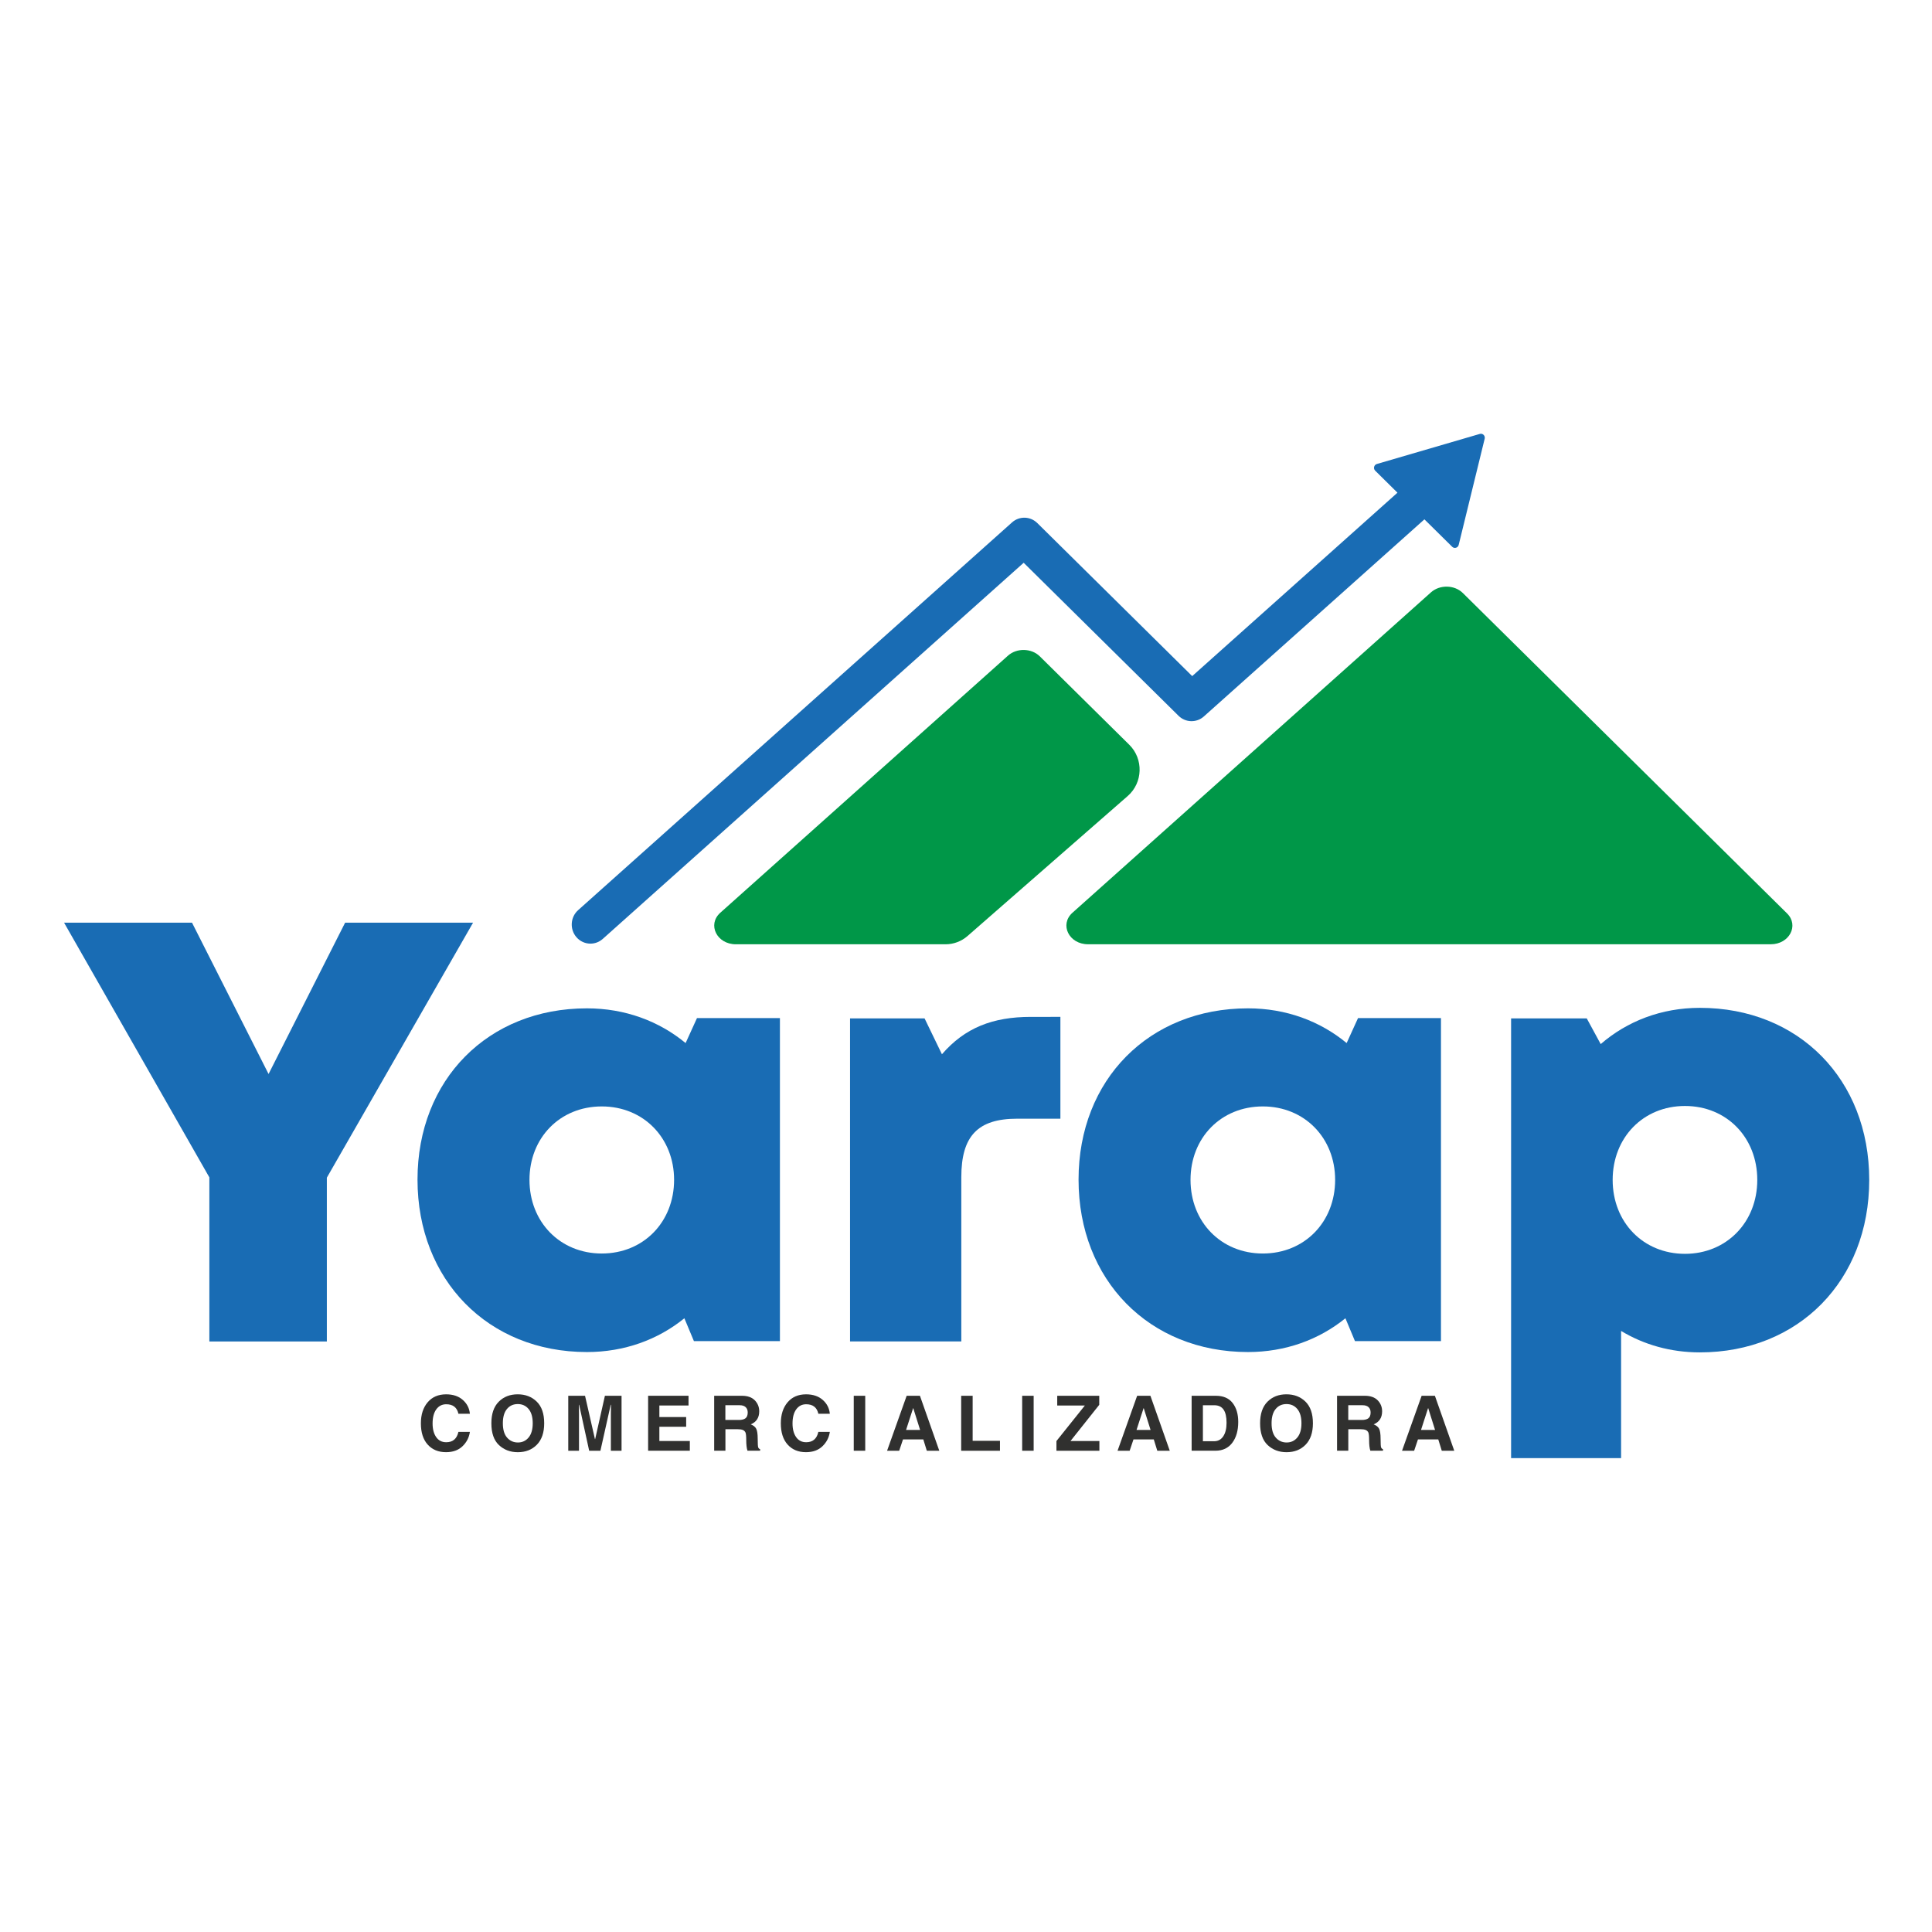
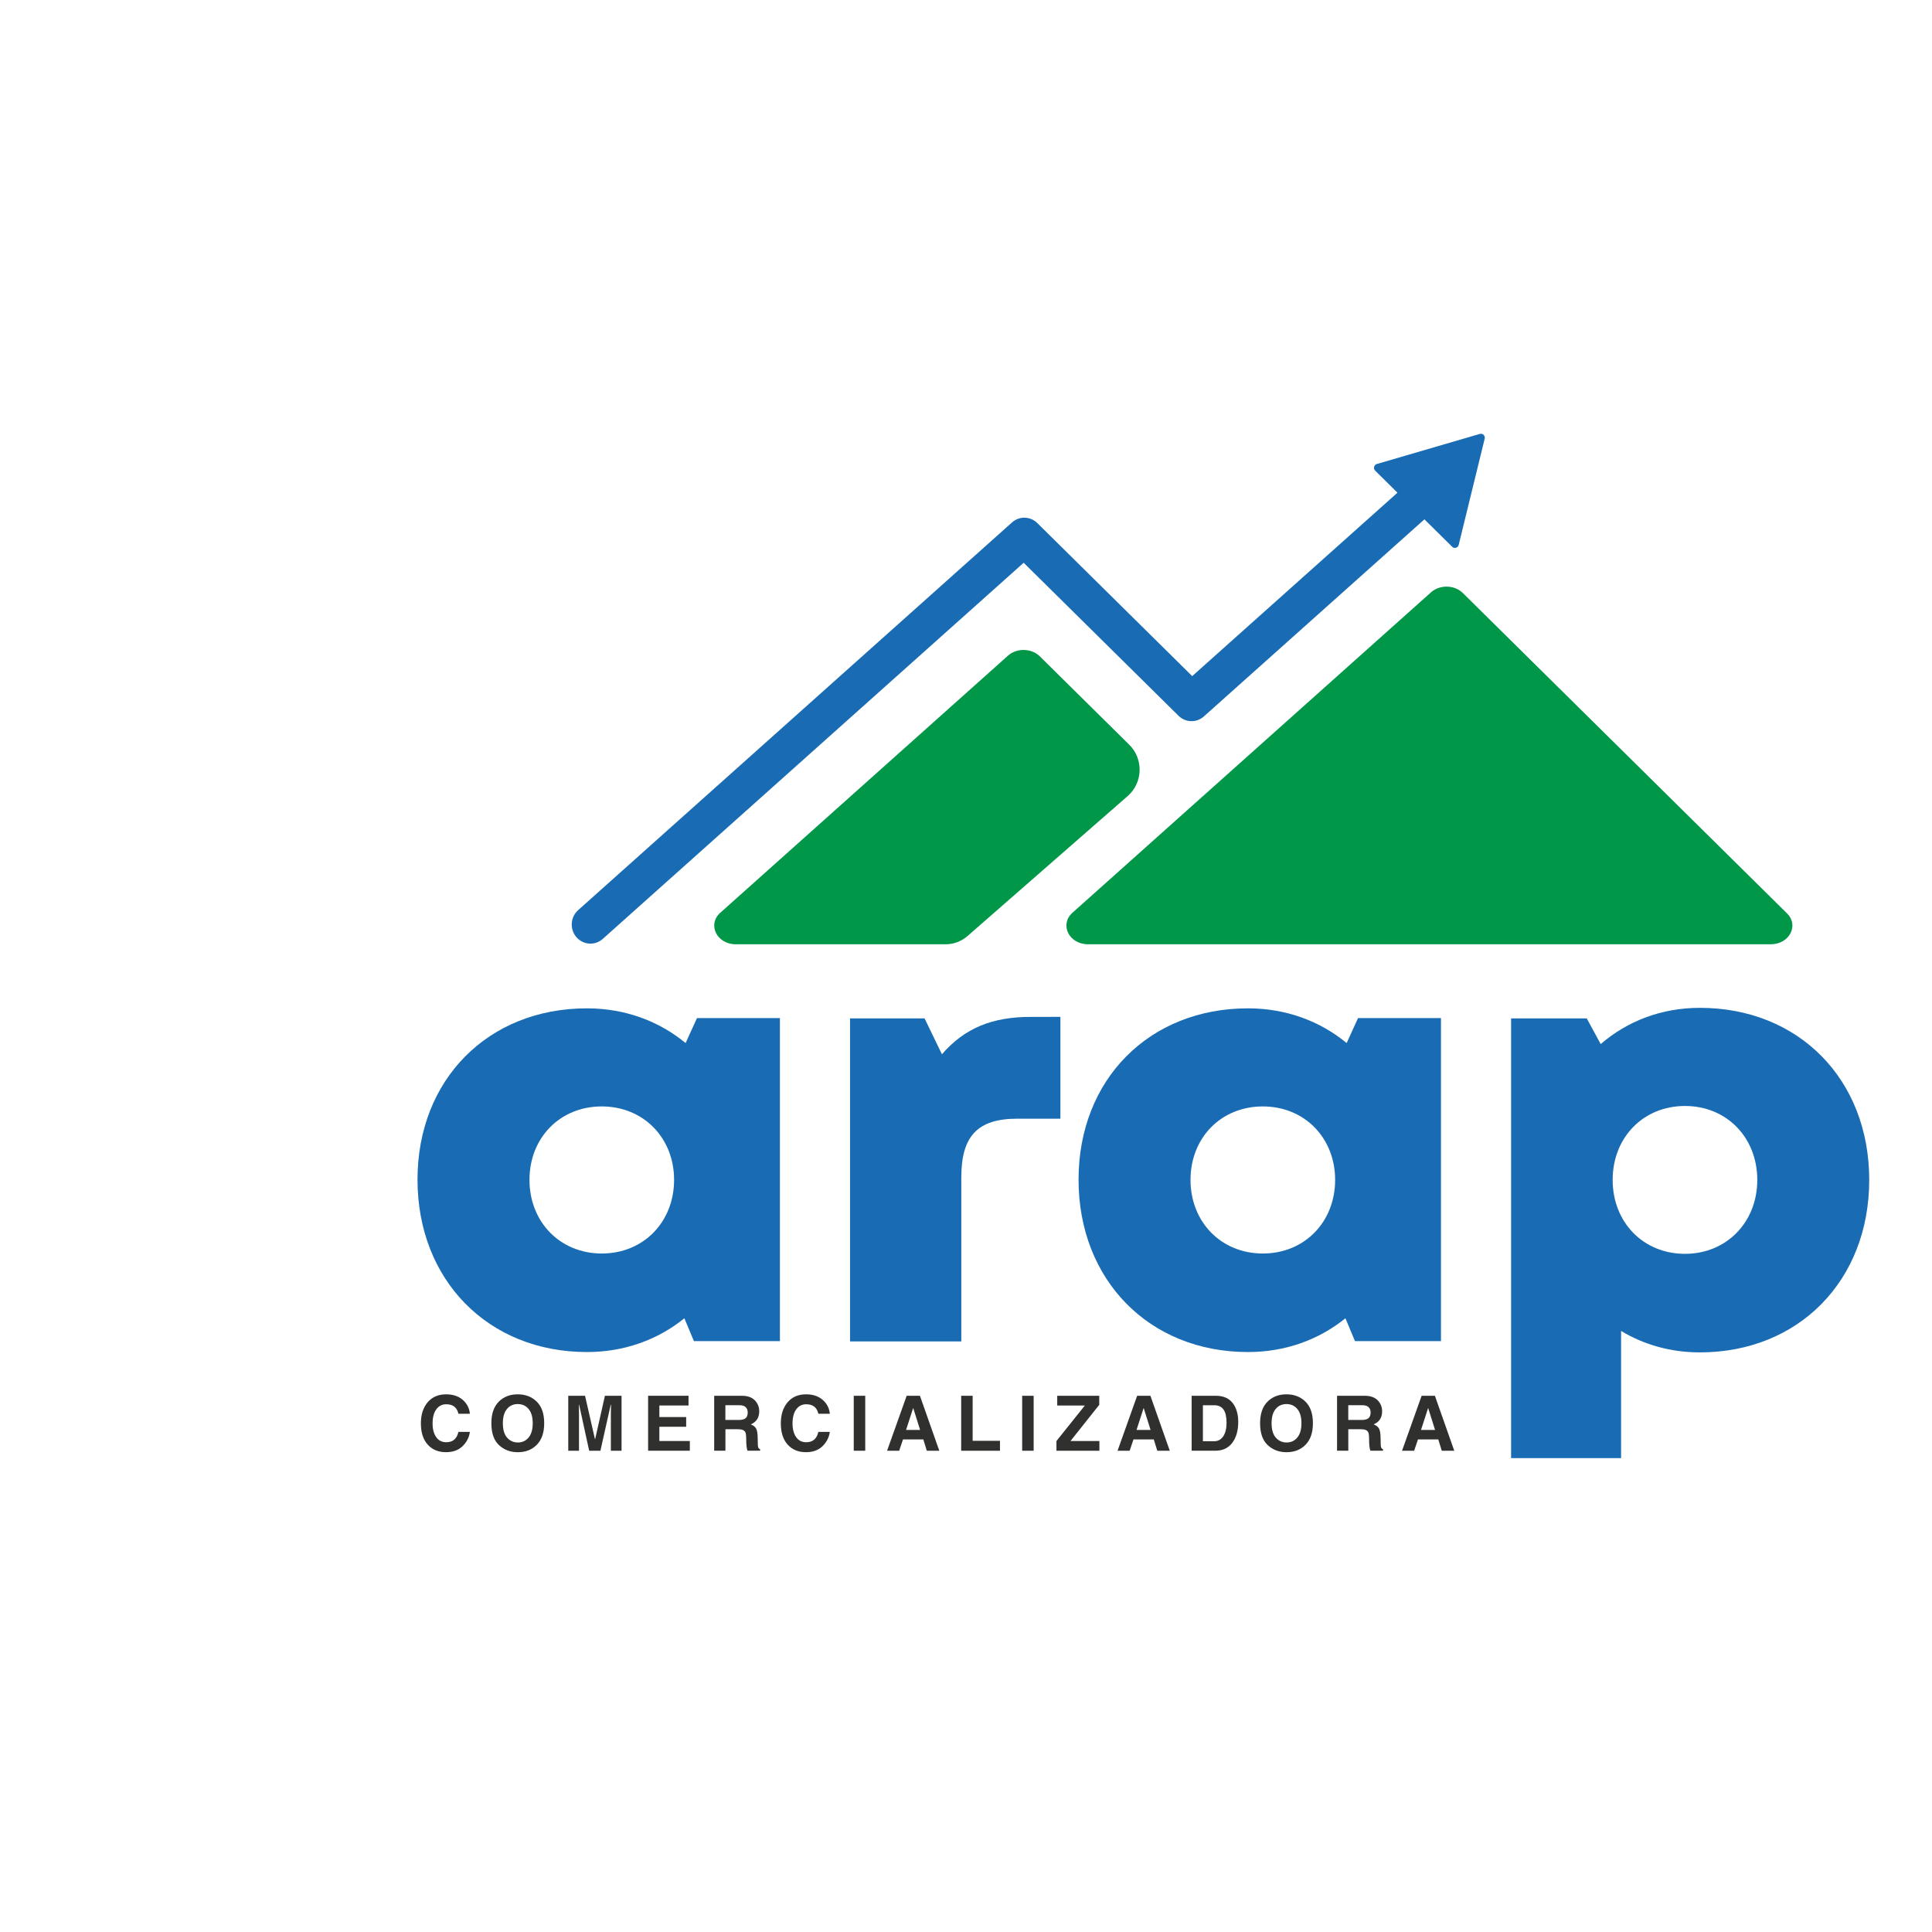
<svg xmlns="http://www.w3.org/2000/svg" version="1.1" id="Capa_1" x="0px" y="0px" viewBox="0 0 1080 1080" style="enable-background:new 0 0 1080 1080;" xml:space="preserve">
  <style type="text/css">
	.st0{fill:#196CB4;}
	.st1{fill:#30302F;}
	.st2{fill:#009748;}
</style>
  <g>
    <g>
-       <path class="st0" d="M182.71,658.32v91.56h-65.68v-91.72L35.82,515.79h71.52l42.79,84.59l42.79-84.59h71.52L182.71,658.32z" />
      <path class="st0" d="M435.98,569.11v180.58H387.9l-5.33-12.77c-14.79,11.98-33.51,18.88-54.49,18.88    c-55.22,0-94.69-40.28-94.69-96.4c0-55.92,39.47-95.73,94.69-95.73c21.27,0,40.27,7.1,55.18,19.41l6.36-13.97L435.98,569.11z     M376.82,659.54c0-23.44-17.12-41.04-40.42-41.04c-23.44,0-40.42,17.6-40.42,41.04c0,23.58,17.13,41.18,40.42,41.18    C359.7,700.72,376.82,683.12,376.82,659.54z" />
      <path class="st0" d="M592.77,568.44v56.92h-24.15c-22.02,0-31.24,9.66-31.24,32.69v91.83h-62.2V569.3h41.67l9.7,20.04    c12.74-14.73,28.25-20.9,49.74-20.9H592.77z" />
      <path class="st0" d="M805.51,569.11v180.58h-48.08l-5.33-12.77c-14.79,11.98-33.51,18.88-54.49,18.88    c-55.22,0-94.69-40.28-94.69-96.4c0-55.92,39.47-95.73,94.69-95.73c21.27,0,40.27,7.1,55.18,19.41l6.36-13.97L805.51,569.11z     M746.35,659.54c0-23.44-17.12-41.04-40.42-41.04c-23.44,0-40.42,17.6-40.42,41.04c0,23.58,17.12,41.18,40.42,41.18    C729.23,700.72,746.35,683.12,746.35,659.54z" />
      <path class="st0" d="M1044.91,659.59c0,56.26-39.47,96.4-94.69,96.4c-16.33,0-31.28-4.29-44.02-11.99v71.09h-61.49V569.3h42.3    l7.79,14.35c14.85-12.84,33.96-20.26,55.42-20.26C1005.44,563.38,1044.91,603.33,1044.91,659.59z M982.33,659.58    c0-23.72-17.12-41.33-40.42-41.33c-23.3,0-40.42,17.6-40.42,41.33c0,23.72,17.12,41.32,40.42,41.32    C965.06,700.91,982.33,683.31,982.33,659.58z" />
    </g>
    <g>
      <path class="st1" d="M256.26,790.3c-0.79-3.54-3.06-5.31-6.81-5.31c-2.33,0-4.18,0.95-5.56,2.84c-1.38,1.9-2.07,4.53-2.07,7.9    c0,3.16,0.67,5.7,2.01,7.62c1.34,1.92,3.21,2.87,5.62,2.87c3.68,0,5.95-1.93,6.81-5.79h6.42c-0.46,3.15-1.84,5.83-4.14,8.04    c-2.3,2.21-5.37,3.31-9.22,3.31c-4.29,0-7.7-1.42-10.24-4.25c-2.54-2.83-3.8-6.79-3.8-11.88c0-4.86,1.26-8.78,3.78-11.75    c2.52-2.97,5.97-4.46,10.34-4.46c3.83,0,6.93,1.04,9.29,3.1c2.36,2.07,3.69,4.66,3.98,7.76H256.26z" />
      <path class="st1" d="M274.68,795.61c0-5.27,1.37-9.28,4.12-12.04c2.74-2.76,6.28-4.14,10.59-4.14c4.32,0,7.87,1.36,10.65,4.09    c2.78,2.72,4.17,6.75,4.17,12.09c0,5.21-1.37,9.21-4.1,12s-6.28,4.18-10.66,4.18c-4.17,0-7.67-1.32-10.51-3.96    C276.1,805.18,274.68,801.11,274.68,795.61z M281.1,795.61c0,3.57,0.79,6.25,2.38,8.05c1.59,1.8,3.6,2.7,6.04,2.7    c2.44,0,4.43-0.93,5.97-2.78c1.54-1.85,2.31-4.51,2.31-7.96c0-3.45-0.76-6.11-2.29-7.96s-3.55-2.78-6.07-2.78    c-2.52,0-4.54,0.92-6.06,2.77C281.85,789.48,281.1,792.14,281.1,795.61z" />
      <path class="st1" d="M347.48,810.97h-6v-20.75l0.08-4.93h-0.17l-5.75,25.68h-6.29l-5.6-25.68h-0.15l0.06,4.93v20.75h-6v-30.72    h9.38l5.54,24.22h0.12l5.45-24.22h9.3V810.97z" />
      <path class="st1" d="M384.89,785.68h-16.3v6.46h14.98v5.43h-14.98v7.96h17.03v5.43H362.3v-30.72h22.59V785.68z" />
      <path class="st1" d="M399.2,780.25h15.53c3.16,0,5.57,0.85,7.21,2.54c1.64,1.69,2.47,3.74,2.47,6.13c0,3.57-1.58,6-4.74,7.31    c1.46,0.56,2.48,1.36,3.04,2.41c0.56,1.05,0.85,2.95,0.85,5.69c0,2.73,0.1,4.34,0.3,4.82c0.2,0.48,0.55,0.81,1.06,0.99v0.82h-7.08    c-0.46-1.38-0.69-3.37-0.69-5.98c0-2.19-0.15-3.6-0.44-4.23c-0.29-0.63-0.78-1.09-1.45-1.38s-1.72-0.43-3.12-0.43h-6.62v12.02    h-6.29V780.25z M413.01,793.77c1.69,0,2.94-0.32,3.75-0.96s1.22-1.72,1.22-3.24c0-1.25-0.38-2.24-1.14-2.96    c-0.76-0.72-1.88-1.08-3.35-1.08h-8v8.23H413.01z" />
      <path class="st1" d="M457.47,790.3c-0.79-3.54-3.06-5.31-6.81-5.31c-2.33,0-4.18,0.95-5.56,2.84c-1.38,1.9-2.07,4.53-2.07,7.9    c0,3.16,0.67,5.7,2.01,7.62c1.34,1.92,3.21,2.87,5.62,2.87c3.68,0,5.95-1.93,6.81-5.79h6.42c-0.46,3.15-1.84,5.83-4.14,8.04    c-2.3,2.21-5.37,3.31-9.22,3.31c-4.29,0-7.7-1.42-10.24-4.25c-2.54-2.83-3.8-6.79-3.8-11.88c0-4.86,1.26-8.78,3.78-11.75    c2.52-2.97,5.97-4.46,10.34-4.46c3.83,0,6.93,1.04,9.29,3.1c2.36,2.07,3.69,4.66,3.98,7.76H457.47z" />
      <path class="st1" d="M483.67,810.97h-6.42v-30.72h6.42V810.97z" />
      <path class="st1" d="M502.65,810.97h-6.77l10.95-30.72h7.42l10.82,30.72h-6.98l-1.96-6.33h-11.35L502.65,810.97z M506.5,799.33    h7.84l-3.82-12.16h-0.08L506.5,799.33z" />
      <path class="st1" d="M543.71,805.41h15.28v5.56h-21.69v-30.72h6.42V805.41z" />
      <path class="st1" d="M577.82,810.97h-6.42v-30.72h6.42V810.97z" />
      <path class="st1" d="M614.57,810.97h-24.01v-5.43l15.88-19.85H591v-5.43h23.49v5.04l-16.09,20.25h16.17V810.97z" />
      <path class="st1" d="M631.49,810.97h-6.77l10.95-30.72h7.42l10.82,30.72h-6.98l-1.96-6.33h-11.35L631.49,810.97z M635.33,799.33    h7.84l-3.82-12.16h-0.08L635.33,799.33z" />
      <path class="st1" d="M666.13,780.25h13.56c4.15,0,7.27,1.35,9.36,4.04c2.09,2.7,3.13,6.22,3.13,10.58c0,4.82-1.11,8.71-3.33,11.66    c-2.22,2.95-5.36,4.43-9.41,4.43h-13.31V780.25z M672.42,805.66h6.25c2.2,0,3.92-0.92,5.14-2.76c1.23-1.84,1.84-4.36,1.84-7.56    c0-3.3-0.56-5.76-1.69-7.38c-1.13-1.62-2.85-2.42-5.16-2.42h-6.37V805.66z" />
      <path class="st1" d="M704.4,795.61c0-5.27,1.37-9.28,4.12-12.04c2.74-2.76,6.28-4.14,10.59-4.14s7.87,1.36,10.65,4.09    s4.17,6.75,4.17,12.09c0,5.21-1.37,9.21-4.1,12s-6.28,4.18-10.66,4.18c-4.17,0-7.67-1.32-10.51-3.96    C705.82,805.18,704.4,801.11,704.4,795.61z M710.82,795.61c0,3.57,0.79,6.25,2.38,8.05c1.59,1.8,3.6,2.7,6.04,2.7    c2.44,0,4.43-0.93,5.97-2.78c1.54-1.85,2.31-4.51,2.31-7.96c0-3.45-0.76-6.11-2.29-7.96s-3.55-2.78-6.07-2.78    s-4.54,0.92-6.06,2.77C711.57,789.48,710.82,792.14,710.82,795.61z" />
      <path class="st1" d="M747.4,780.25h15.53c3.16,0,5.57,0.85,7.21,2.54c1.64,1.69,2.47,3.74,2.47,6.13c0,3.57-1.58,6-4.74,7.31    c1.46,0.56,2.48,1.36,3.04,2.41c0.56,1.05,0.85,2.95,0.85,5.69c0,2.73,0.1,4.34,0.3,4.82c0.2,0.48,0.55,0.81,1.05,0.99v0.82h-7.08    c-0.46-1.38-0.69-3.37-0.69-5.98c0-2.19-0.15-3.6-0.44-4.23c-0.29-0.63-0.78-1.09-1.45-1.38c-0.68-0.29-1.72-0.43-3.12-0.43h-6.62    v12.02h-6.29V780.25z M761.21,793.77c1.69,0,2.94-0.32,3.75-0.96c0.81-0.64,1.22-1.72,1.22-3.24c0-1.25-0.38-2.24-1.14-2.96    c-0.76-0.72-1.88-1.08-3.35-1.08h-8v8.23H761.21z" />
      <path class="st1" d="M790.52,810.97h-6.77l10.95-30.72h7.42l10.82,30.72h-6.98l-1.96-6.33h-11.35L790.52,810.97z M794.36,799.33    h7.84l-3.82-12.16h-0.08L794.36,799.33z" />
    </g>
    <path class="st2" d="M599.53,510.21l200.4-179.09c4.92-4.39,13.14-4.22,17.8,0.38L998.97,510.6c6.82,6.73,1.27,17.25-9.1,17.25   H608.22C597.56,527.85,592.13,516.82,599.53,510.21z" />
    <path class="st0" d="M827.24,242.56l-57.58,16.82c-1.61,0.47-2.12,2.55-0.91,3.74l12.44,12.3L666.45,377.95l-86.58-85.55   c-3.91-3.86-10.06-4.02-14.15-0.36L323.18,508.78c-4.35,3.88-4.79,10.63-0.99,15.07c2.07,2.42,4.96,3.65,7.87,3.65   c2.44,0,4.89-0.87,6.88-2.64l235.3-210.27l86.58,85.55c3.91,3.86,10.06,4.02,14.15,0.36l123.29-110.18l15.53,15.34   c1.2,1.19,3.22,0.6,3.63-1.06l14.53-59.37C830.35,243.57,828.85,242.09,827.24,242.56z" />
    <g>
      <path class="st2" d="M630.42,444.96c8.49-7.42,8.89-20.7,0.86-28.63l-50.02-49.43c-4.65-4.6-12.88-4.78-17.8-0.38l-160.8,143.7    c-7.4,6.61-1.96,17.64,8.69,17.64h117.23c4.51,0,8.88-1.65,12.31-4.65L630.42,444.96z" />
    </g>
  </g>
</svg>